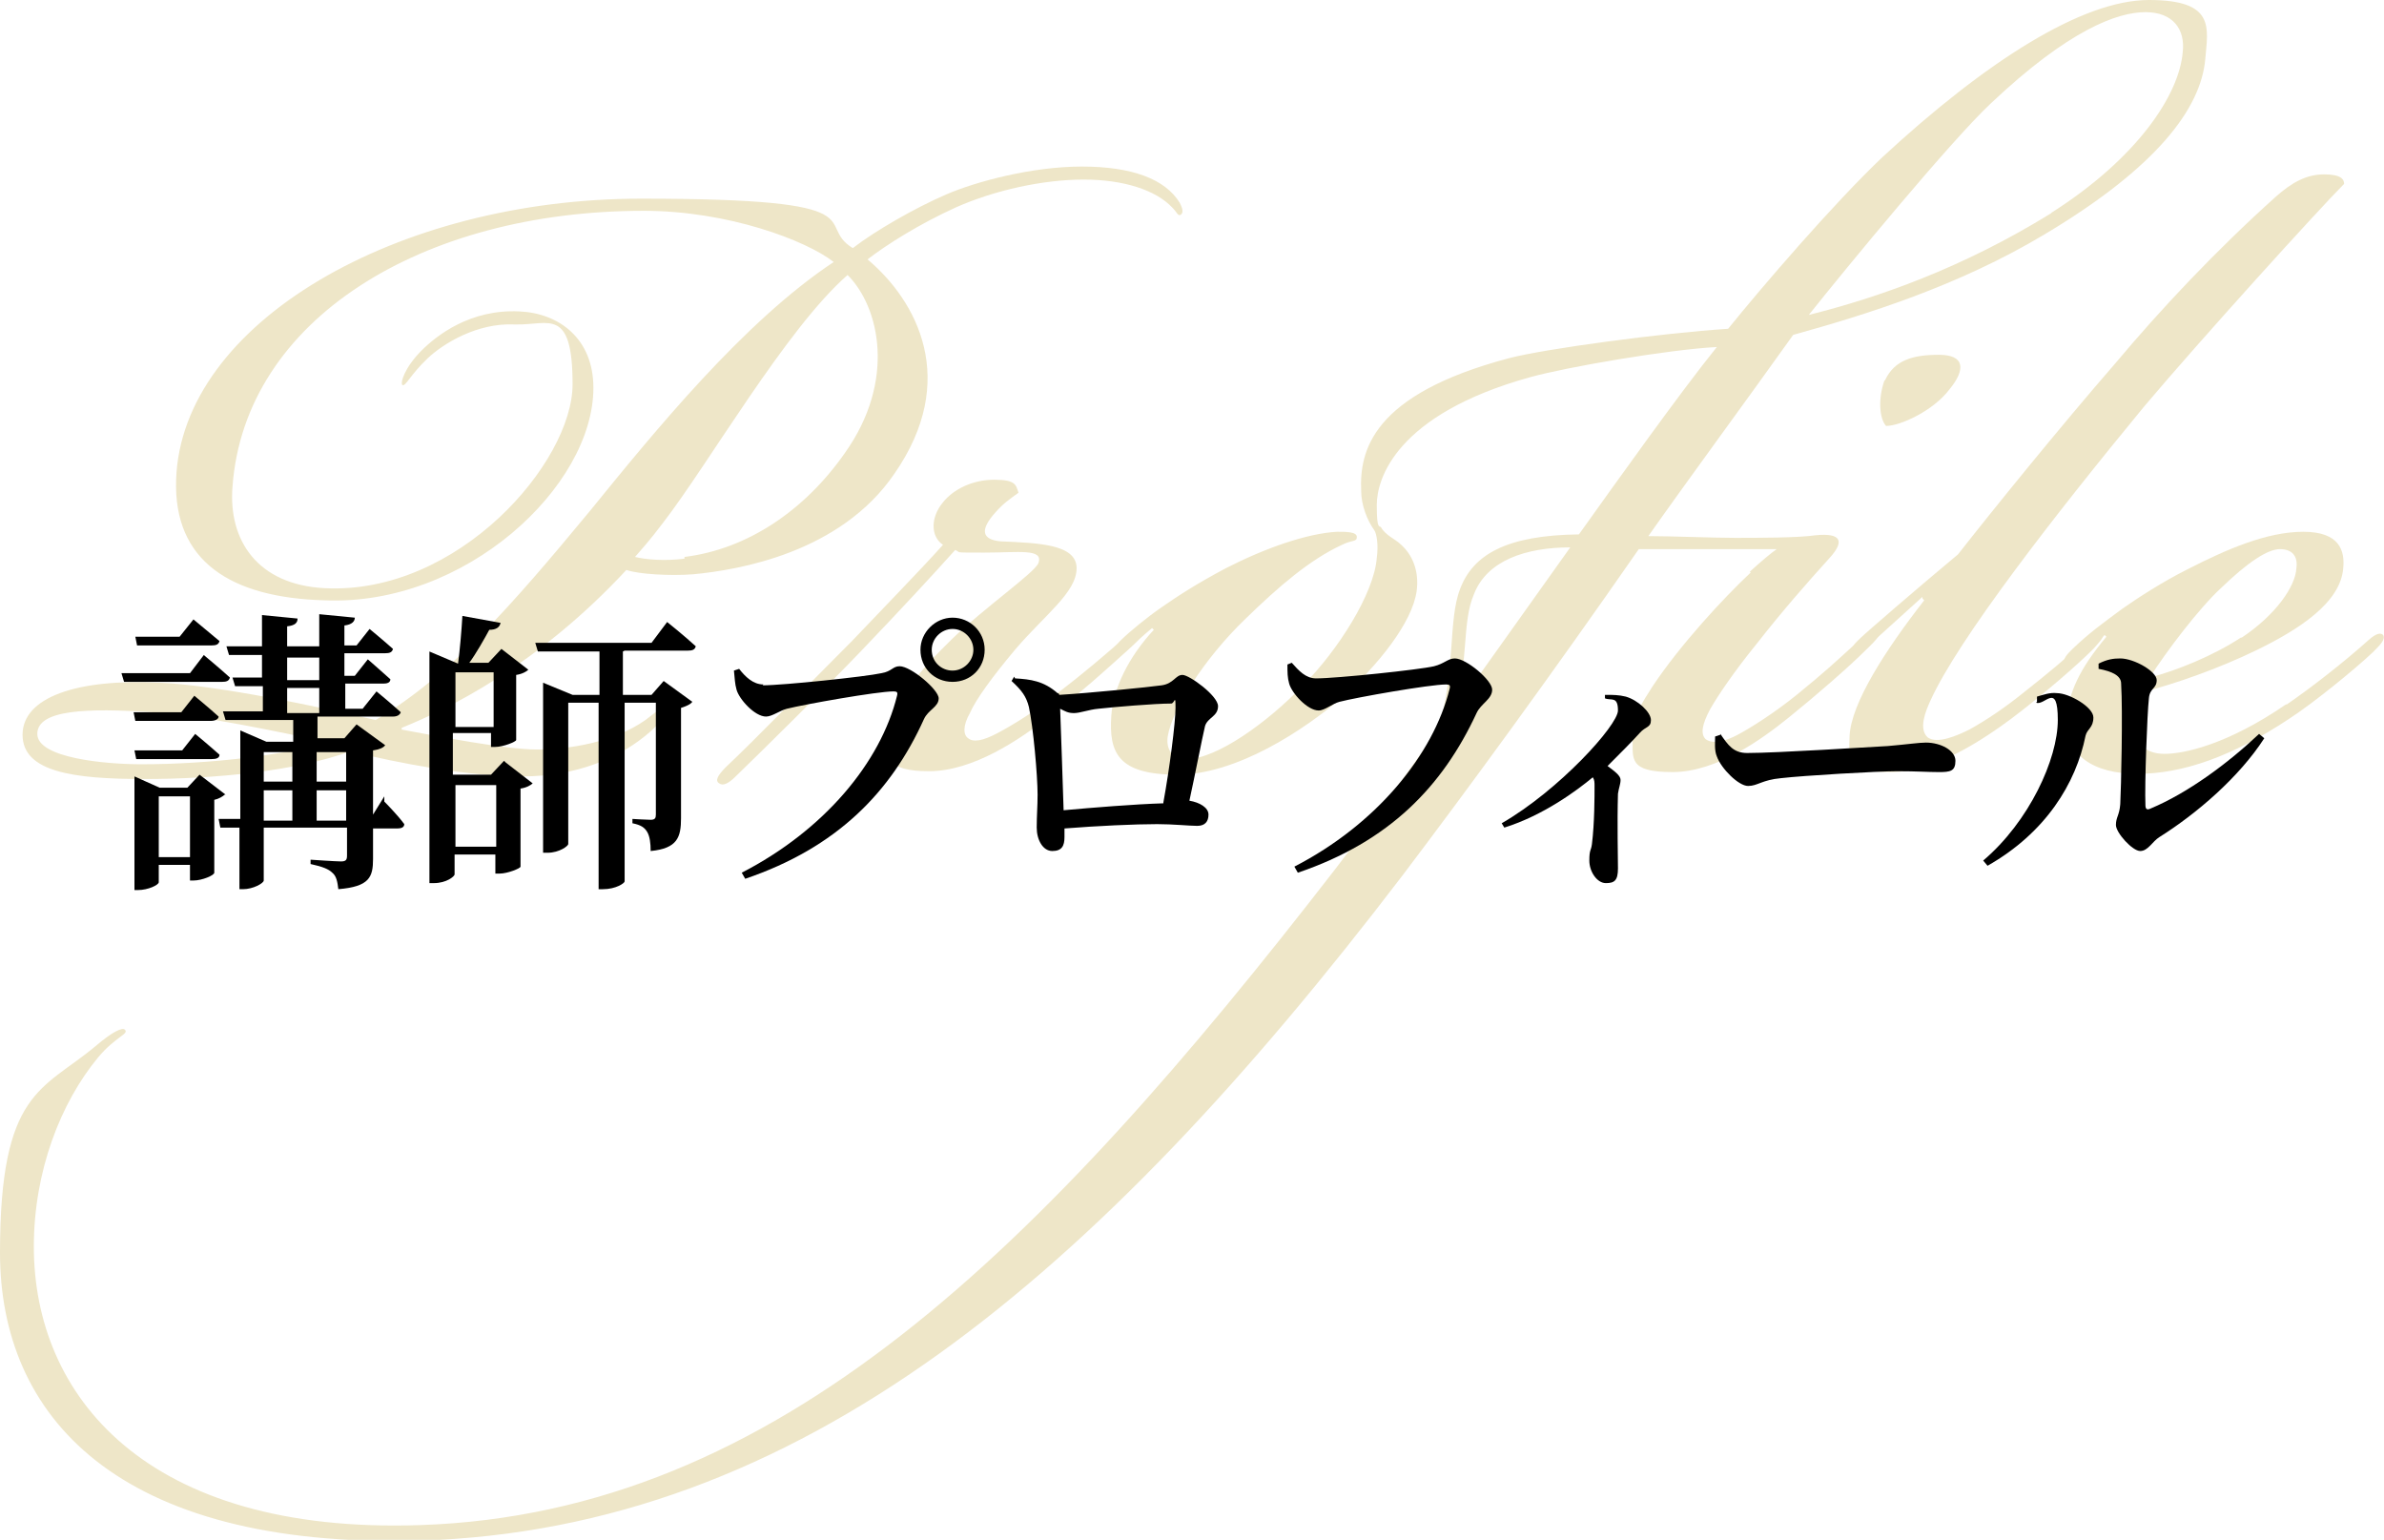
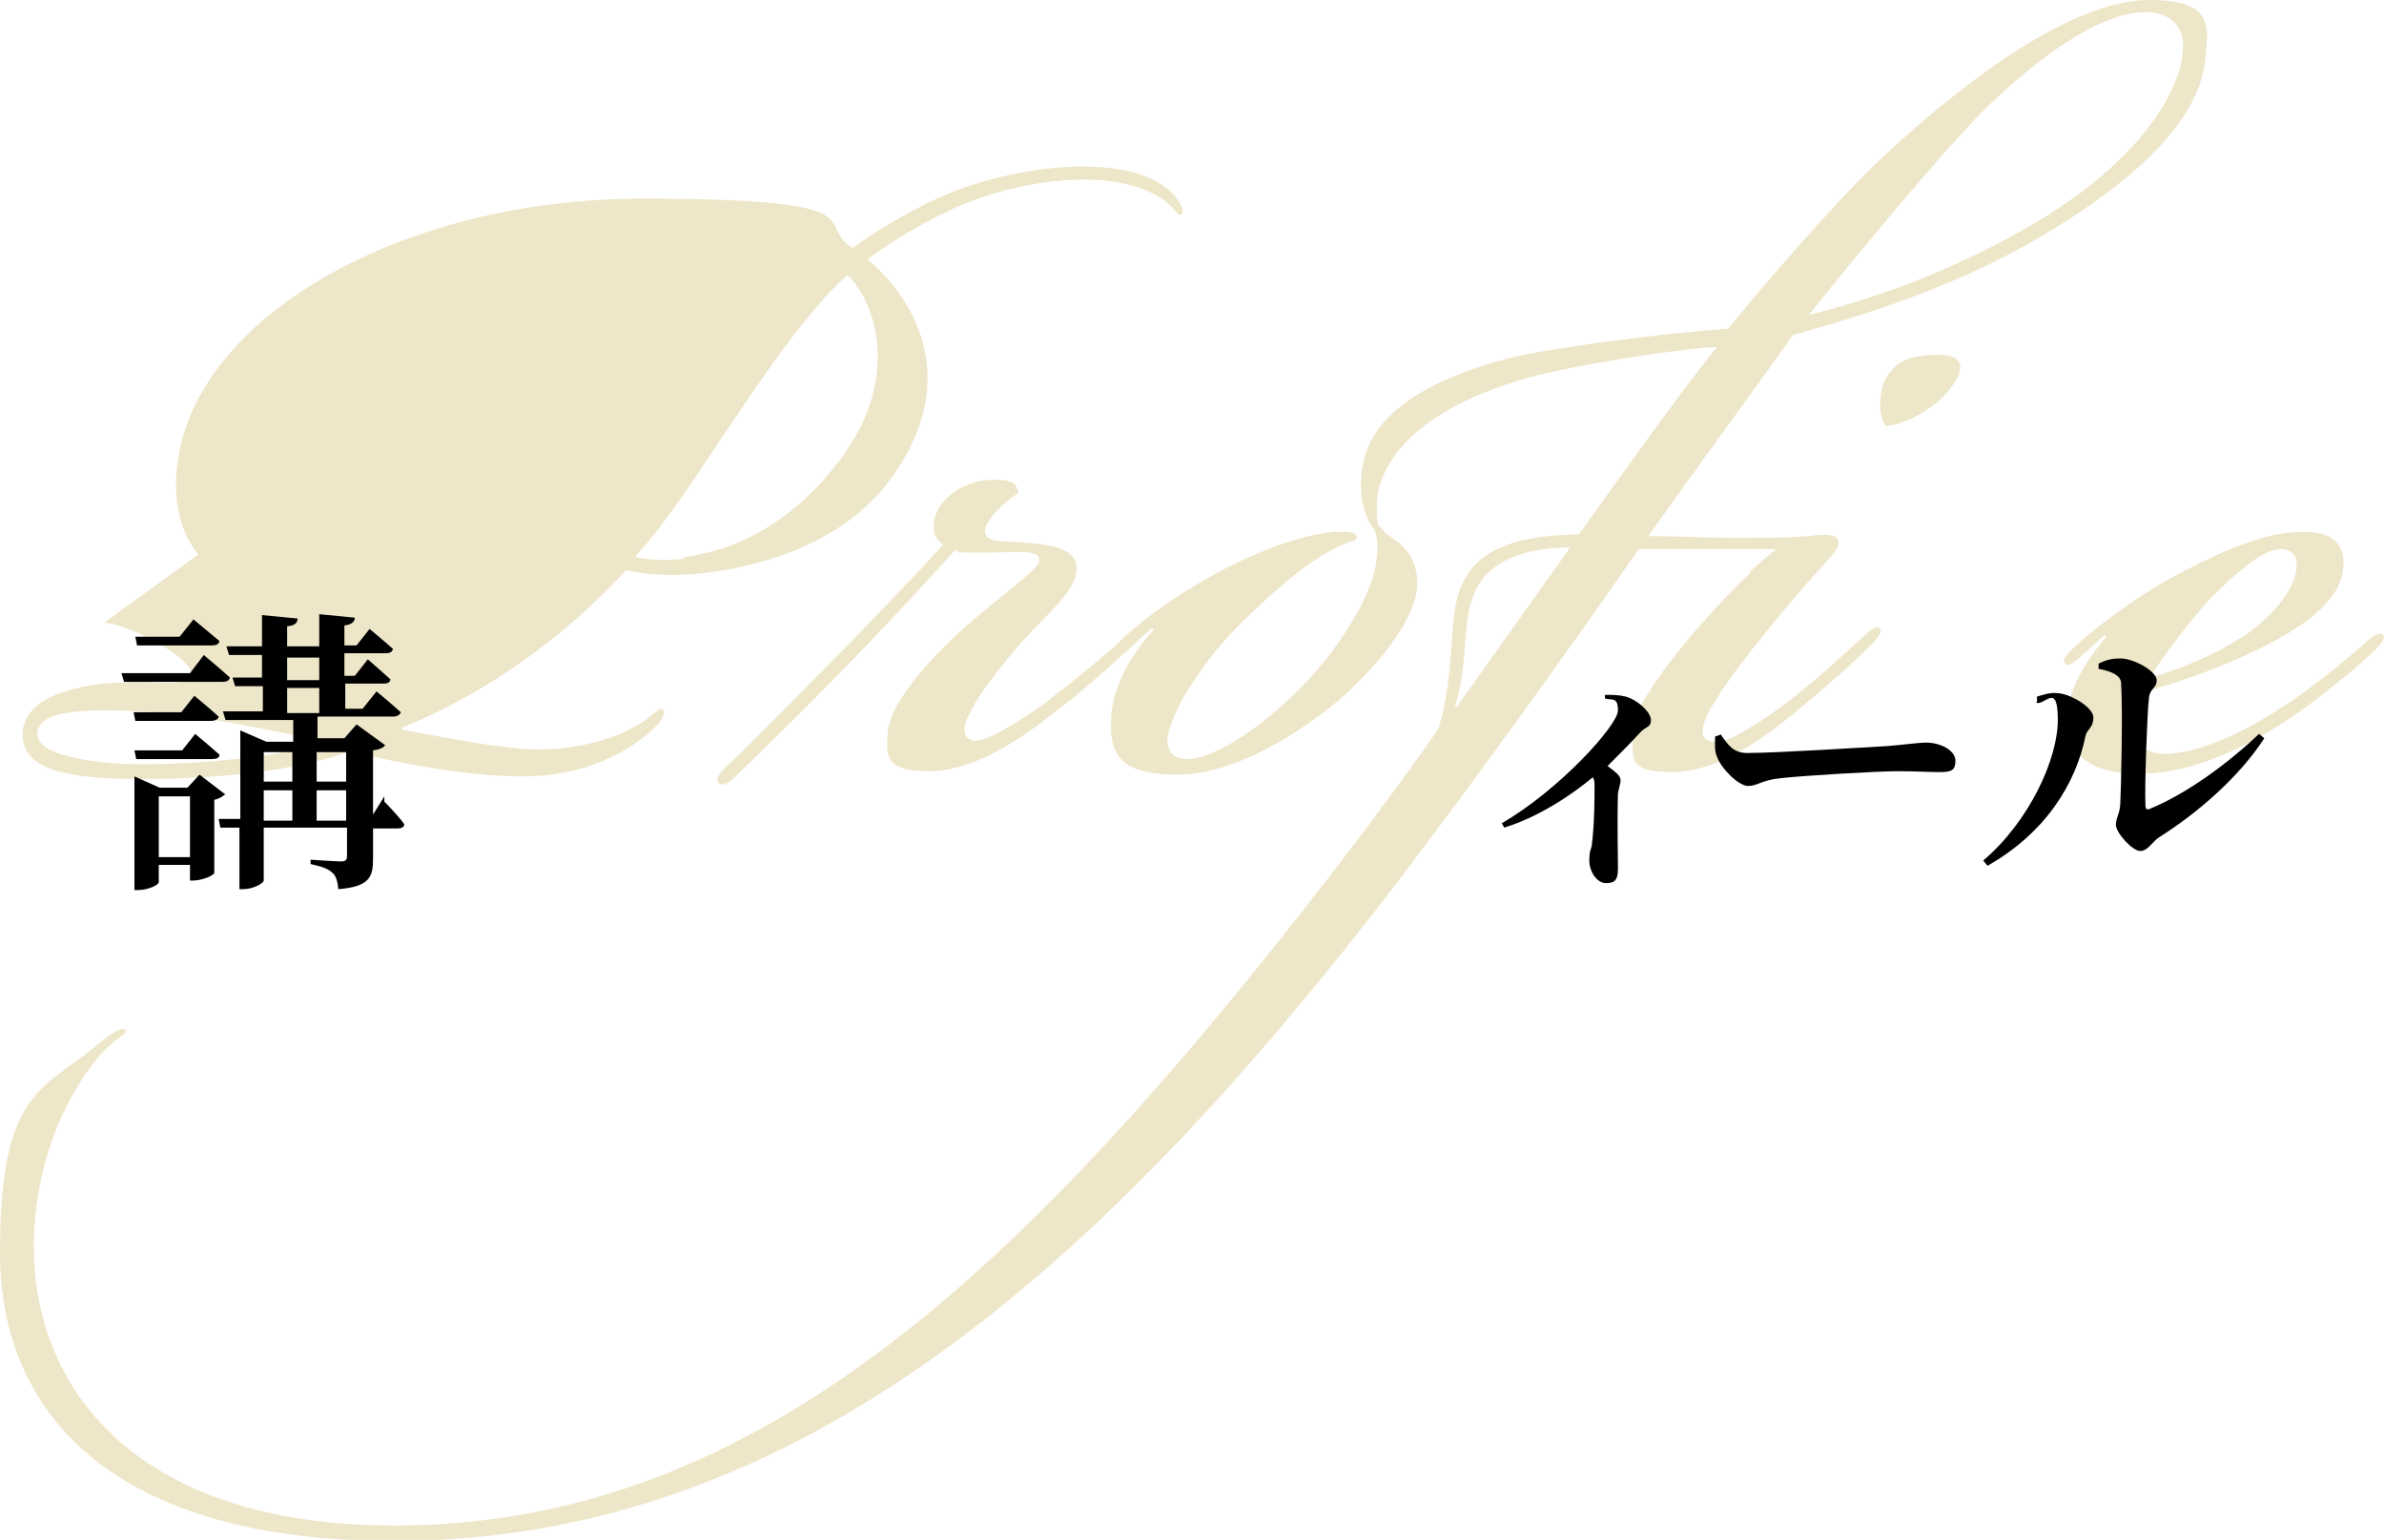
<svg xmlns="http://www.w3.org/2000/svg" id="_レイヤー_1" data-name="レイヤー_1" width="274.8" height="177.5" version="1.1" viewBox="0 0 274.8 177.5">
  <defs>
    <style>
      .st0 {
        fill: #eee6c8;
      }
    </style>
  </defs>
  <g>
-     <path class="st0" d="M59.3,37.4c-4.3-.2-8.2,2.2-10,3.9-2,1.9-2.5,3.2-2.9,3.1-.3-.2.2-2,2.2-4,1.7-1.7,5.6-4.8,11.3-4.5,4.5.2,8.5,3.1,8.5,8.8,0,11.4-14.8,25.2-31,24.5-10.8-.3-17.4-4.5-17.1-13.9.6-18.1,25.5-32.4,53.6-32.4s19.8,2.9,24.4,5.7c2.6-2,7.1-4.6,10.8-6.2,3.5-1.5,9.9-3.2,15.6-3.2s9.6,1.4,11.3,4.2c.3.6.5,1.2,0,1.4-.3,0-.3-.3-.9-.9-1.9-2-5.6-3.2-10.2-3.2s-10.2,1.2-14.7,3.2c-4.2,1.9-8,4.3-10.2,6,5.7,4.8,10.6,13.9,3.1,24.7-6.2,9.1-17.9,11.1-23.2,11.6-2.6.2-6.3,0-7.7-.5-10.3,11.1-20.7,16.1-25.9,18.2v.2c4.3.8,12,2.3,15.6,2.3s8.8-.8,12.5-3.4c1.5-1.1,1.7-1.5,2-1.2.3.2.2,1.1-1.4,2.5-3.5,3.1-8.6,5.2-14.8,5.2s-14.2-1.5-19.8-2.9c-6.3,2.3-15.7,3.2-23.8,3.2s-14-.8-14-5.1,6.2-6.5,15.9-6c6.6.3,18.4,2.8,24.8,4.3,8.6-5.1,15.6-13.1,24.7-24.1,7.4-9.1,17.7-21.8,28.1-28.7-3.2-2.5-12.2-5.9-21.9-5.9-25.5,0-46,12.5-47.4,31.8-.5,6.2,2.9,11.3,10.6,11.7,15.4.8,28.6-14.5,28.6-23.5s-2.8-6.8-6.5-6.9ZM17.6,82.1c-7.6-.5-13.3-.3-13.3,2.5s7.9,3.5,12,3.5c7.9,0,17.1-1.1,21.3-2.6-5.4-1.1-14.5-3.1-20.1-3.4ZM78.9,64.2c7.3-.9,13.9-5.4,18.5-12,5.9-8.3,4-16.8.3-20.5-7.1,6.2-16.1,21.9-21.3,28.6-1.5,2-2.6,3.2-3.2,3.9,1.2.3,3.4.5,5.7.2Z" />
+     <path class="st0" d="M59.3,37.4c-4.3-.2-8.2,2.2-10,3.9-2,1.9-2.5,3.2-2.9,3.1-.3-.2.2-2,2.2-4,1.7-1.7,5.6-4.8,11.3-4.5,4.5.2,8.5,3.1,8.5,8.8,0,11.4-14.8,25.2-31,24.5-10.8-.3-17.4-4.5-17.1-13.9.6-18.1,25.5-32.4,53.6-32.4s19.8,2.9,24.4,5.7c2.6-2,7.1-4.6,10.8-6.2,3.5-1.5,9.9-3.2,15.6-3.2s9.6,1.4,11.3,4.2c.3.6.5,1.2,0,1.4-.3,0-.3-.3-.9-.9-1.9-2-5.6-3.2-10.2-3.2s-10.2,1.2-14.7,3.2c-4.2,1.9-8,4.3-10.2,6,5.7,4.8,10.6,13.9,3.1,24.7-6.2,9.1-17.9,11.1-23.2,11.6-2.6.2-6.3,0-7.7-.5-10.3,11.1-20.7,16.1-25.9,18.2v.2c4.3.8,12,2.3,15.6,2.3s8.8-.8,12.5-3.4c1.5-1.1,1.7-1.5,2-1.2.3.2.2,1.1-1.4,2.5-3.5,3.1-8.6,5.2-14.8,5.2s-14.2-1.5-19.8-2.9c-6.3,2.3-15.7,3.2-23.8,3.2s-14-.8-14-5.1,6.2-6.5,15.9-6s-2.8-6.8-6.5-6.9ZM17.6,82.1c-7.6-.5-13.3-.3-13.3,2.5s7.9,3.5,12,3.5c7.9,0,17.1-1.1,21.3-2.6-5.4-1.1-14.5-3.1-20.1-3.4ZM78.9,64.2c7.3-.9,13.9-5.4,18.5-12,5.9-8.3,4-16.8.3-20.5-7.1,6.2-16.1,21.9-21.3,28.6-1.5,2-2.6,3.2-3.2,3.9,1.2.3,3.4.5,5.7.2Z" />
    <path class="st0" d="M102.3,84.7c.2-3.4,4-7.7,7.4-11,3.7-3.6,9.6-7.7,10-8.8.6-1.7-2.3-1.2-6.2-1.2s-2.6,0-3.4-.3c-2.6,2.9-6.3,6.9-10.8,11.6s-11.3,11.4-14.5,14.5c-.9.9-1.5,1.1-1.9.8-.5-.3-.2-.9.8-1.9,3.4-3.2,9.3-9.3,14.5-14.5,3.7-3.9,8-8.3,10.5-11.1-1.4-.9-1.5-3.1,0-4.9,1.2-1.5,3.4-2.6,5.9-2.6s2.5.6,2.8,1.5c-1.1.8-1.7,1.2-2.6,2.2-2,2.2-1.5,3.2.5,3.4,4.3.2,8.8.3,8.8,3.1s-3.7,5.4-7.1,9.4c-2.6,3.1-4.5,5.7-5.2,7.3-.8,1.4-.8,2.5-.2,2.9.6.5,1.7.3,3.4-.6,1.7-.9,4.5-2.6,6.9-4.6,3.4-2.6,5.2-4.2,7.3-6,1.1-1.1,2-1.5,2.3-1.2.5.5-.6,1.4-1.9,2.6-1.9,1.7-4.9,4.5-8.8,7.4-3.2,2.5-8.6,6.2-13.7,6.2s-4.9-1.7-4.8-4Z" />
    <path class="st0" d="M201.7,65.9c1.2-1.1,2.5-2.2,3.1-2.6h-15.9c-10,14.4-19.8,27.8-27.3,37.7-35.2,46.1-69.5,75.3-113.3,76.6-35,.9-48.3-14.5-48.3-33.2s4.9-18.7,11-23.8c2-1.7,3.1-2.2,3.4-1.9.5.5-1.1.8-3.1,3.2-4.3,5.2-7.4,13.1-7.4,21.8,0,17.1,12.8,33.2,44.6,32.1,41.1-1.4,71.5-31.8,105.4-75.6,3.7-4.8,9.4-12.5,11.9-16.2,2-6.5,1.1-12.5,2.5-16.1,1.5-4,5.4-6.2,13.7-6.3,4.5-6.3,11.7-16.4,15.9-21.6-5.6.3-17.3,2.3-21.6,3.5-15.4,4.3-17.6,11.7-17.6,14.7s.3,2.3.5,2.6c.5.9,1.7,1.4,2.2,1.9,1.4,1.2,2.2,3.1,1.9,5.4-.5,3.7-4.5,8.6-8.5,12.2-4.5,3.9-12.3,9-19.1,9s-7.9-2.5-7.6-6.8c.2-3.1,2-6.8,4.9-9.9l-.2-.2c-1.1.9-1.7,1.5-2.8,2.5-1.1.9-1.7,1.2-2,.9-.3-.5.5-1.2,1.1-1.9,1.1-1.1,3.2-2.8,4.8-3.9,2-1.4,4.2-2.8,7.4-4.5,4.5-2.3,9.3-4,12.8-4.2,1.1,0,2.3,0,2.3.6s-.5.3-1.7.9c-3.7,1.7-7.3,4.8-11.1,8.5-4.8,4.6-8.5,10.5-9,13.6-.2,1.5.5,2.6,2.2,2.6,3.4,0,9.3-4.2,13.4-8.5,4-4,8.2-10.6,8.5-14.7.2-1.4,0-2.8-.3-3.2-.8-1.1-1.5-2.9-1.5-4.5-.2-4.6,1.2-11.1,17-15.3,4.2-1.1,17.6-2.9,25.3-3.4,3.7-4.6,12.2-14.5,17.8-19.8C228.9,7.1,240,0,247.7,0s6.8,3.2,6.5,6.8c-.5,5.7-5.6,12.5-18.5,20.2-10,6-20.7,9.3-29,11.6-5.2,7.3-12.2,16.8-16.7,23.2,2.8,0,7.3.2,10,.2s7.3,0,9.3-.3c3.1-.3,3.2.8,1.7,2.5-2.9,3.2-5.6,6.3-8.5,10-2.6,3.2-4.5,6-5.4,7.6-.9,1.7-1.1,2.8-.5,3.4.8.6,2.2.3,3.7-.5,1.5-.8,4.2-2.5,6.8-4.6,3.2-2.6,4.6-3.9,7.1-6.2,1.4-1.2,2-1.9,2.5-1.4.5.5-1.2,2-1.7,2.5-1.9,1.9-5.7,5.2-8.8,7.7-3.1,2.5-8.3,6.3-13.4,6.3s-4.6-1.5-4.6-4,1.1-4,2.3-5.9c3.2-4.8,8.2-10.2,11.3-13.1ZM167.9,81.5l13.1-18.4c-5.1,0-9.6,1.5-11.1,5.4-1.4,3.2-.6,7.9-2.2,13h.2ZM236.5,24.5c9.9-6.3,14.7-13.6,15.1-18.5.3-2.6-1.1-4.6-4.3-4.6s-8.8,2-17.8,10.5c-4.6,4.3-16.7,19-21,24.4,8-2,17.7-5.4,27.9-11.7ZM217.3,43.8c1.1-2.3,3.2-2.9,6.2-2.9s3.1,1.7,1.2,4c-1.9,2.5-5.7,4.2-7.3,4.2-.8-.9-.9-3.2-.2-5.2Z" />
-     <path class="st0" d="M221.6,68.8l-6.3,5.7c-.9.8-1.4.9-1.7.5-.2-.5.3-.9.8-1.4.6-.6,6.5-5.7,11.3-9.7,4-5.1,11.6-14.5,18.2-22.1,5.2-6.2,11.6-13,18.4-19.1,1.9-1.7,3.6-2.6,5.6-2.6s2.3.6,2.3,1.1c-2.9,2.9-16.5,17.9-23,25.6-10.3,12.5-21.5,26.9-24.7,34-.5,1.1-1.4,3.2-.3,4.2,1.1.8,3.4-.2,4.8-.9,2-1.1,4.2-2.6,6.3-4.3,2.8-2.2,4.8-3.9,6.8-5.7.6-.6,1.9-1.7,2.3-1.2.3.3-.2.9-1.1,1.9-1.9,1.9-5.7,5.2-9.4,8-3.1,2.3-8.8,6.2-13.9,6.2s-4.9-1.4-4.8-4.2c.2-3.7,4-9.7,8.6-15.6l-.2-.2Z" />
    <path class="st0" d="M263.6,81.2c2.9-2,6.5-4.8,9.4-7.4.9-.8,1.4-.9,1.7-.6.3.5-.3,1.1-1.2,2-2,1.9-6.9,5.9-9.7,7.7-6.5,4.3-12.2,6.3-17.4,6.3s-8.3-2.2-8.2-6.2c.2-3.1,1.5-5.9,4.6-9.6l-.2-.2-3.1,2.8c-.8.6-1.2.8-1.5.5-.3-.5.3-1.1.9-1.7,2-1.9,3.4-2.9,5.7-4.6,1.7-1.2,4.6-3.1,7.6-4.6,4.5-2.3,9.1-4.3,13.3-4.3s4.8,2.2,4.6,4.2c-.3,4-5.2,7.1-9.9,9.4-4.5,2.2-9.7,4-13.3,4.9-.6,1.2-.9,2.6-.9,3.5,0,2.3,1.2,3.6,3.5,3.6s7.3-1.1,14-5.7ZM258.4,73.5c3.9-2.6,6.2-5.9,6.3-8,.2-1.4-.5-2.2-1.9-2.2s-3.7,1.5-6.8,4.5c-2.5,2.3-6.3,7.3-8.2,10.3,3.1-.8,7.3-2.5,10.5-4.6Z" />
  </g>
  <g>
    <path d="M23.6,75.6s1.8,1.5,2.9,2.5c-.1.4-.4.5-.9.5h-11.3l-.3-1h7.9l1.6-2.1ZM20.9,82.1l1.5-1.9s1.7,1.4,2.8,2.4c0,.3-.4.5-.9.5h-8.7l-.2-1h5.5ZM15.7,87.5l-.2-1h5.5l1.5-1.9s1.7,1.4,2.8,2.4c0,.4-.4.5-.9.5h-8.7ZM25.9,91.6c-.2.2-.7.5-1.2.6v8.4c0,.3-1.4.9-2.4.9h-.4v-1.8h-3.6v2c0,.3-1.2.9-2.4.9h-.4v-13.1l2.9,1.3h3.2l1.4-1.5,3,2.3ZM15.8,74.4l-.2-1h5.1l1.6-2s1.8,1.5,3,2.5c-.1.4-.4.5-.9.5h-8.5ZM21.9,98.8v-7h-3.6v7h3.6ZM44.3,92.4s1.5,1.5,2.3,2.6c0,.4-.4.5-.8.5h-2.8v3.5c0,2.1-.4,3.2-4,3.5-.1-.8-.2-1.5-.7-1.9-.4-.4-1.1-.7-2.5-1v-.5s2.9.2,3.5.2.7-.2.7-.7v-3.2h-9.6v6.1c0,.3-1.2,1-2.4,1h-.4v-7.1h-2.2l-.2-1h2.5v-10.2l3,1.3h3.1v-2.5h-7.8l-.3-1h4.6v-2.9h-3.2l-.3-1h3.4v-2.6h-3.8l-.3-1h4.1v-3.6l4.1.4c0,.5-.3.8-1.2.9v2.3h3.7v-3.7l4.1.4c0,.4-.3.8-1.2.9v2.3h1.4l1.5-1.9s1.7,1.4,2.7,2.3c-.1.4-.4.5-.9.5h-4.7v2.6h1.2l1.5-1.9s1.6,1.4,2.6,2.3c0,.4-.4.5-.8.5h-4.4v2.9h2l1.6-2s1.7,1.4,2.8,2.4c-.1.3-.4.5-.9.5h-8.7v2.5h3.1l1.4-1.6,3.3,2.4c-.2.3-.7.5-1.4.6v7.4h0l1.3-2.1ZM30.4,86.7v3.4h3.3v-3.4h-3.3ZM30.4,94.6h3.3v-3.5h-3.3v3.5ZM33.1,78.4h3.7v-2.6h-3.7v2.6ZM33.1,82.2h3.7v-2.9h-3.7v2.9ZM36.5,86.7v3.4h3.4v-3.4h-3.4ZM39.9,94.6v-3.5h-3.4v3.5h3.4Z" />
-     <path d="M58.3,87.9l3.1,2.4c-.2.2-.7.5-1.4.6v9c0,.2-1.5.8-2.4.8h-.5v-2.2h-4.7v2.3c0,.2-.9,1-2.4,1h-.5v-26.7l3.3,1.4h0c.2-1.5.4-3.8.5-5.5l4.4.8c-.1.5-.5.8-1.3.8-.6,1.1-1.5,2.7-2.3,3.8h2.2l1.5-1.6,3.1,2.4c-.2.2-.7.5-1.4.6v7.5c0,.2-1.5.8-2.4.8h-.5v-1.6h-4.4v4.8h4.4l1.5-1.6ZM52.5,77.5v6.3h4.4v-6.3h-4.4ZM57.2,97.6v-7.1h-4.7v7.1h4.7ZM71.8,75.1v5h3.3l1.4-1.6,3.3,2.4c-.2.3-.7.5-1.3.7v12.7c0,2.2-.4,3.5-3.5,3.8,0-.9-.1-1.7-.4-2.2-.3-.5-.7-.8-1.7-1v-.5s1.6.1,2.1.1.6-.2.6-.6v-12.9h-3.6v20.6c0,.2-1,.9-2.5.9h-.5v-21.5h-3.5v16.3c0,.2-1,1-2.4,1h-.5v-19.6l3.4,1.4h3.1v-5h-7.1l-.3-1h13.4l1.8-2.4s2,1.6,3.3,2.8c-.1.4-.4.5-.9.5h-7.3Z" />
-     <path d="M87.9,79c2.4,0,11.9-1,13.7-1.4,1.2-.2,1.3-.8,2.1-.8,1.3,0,4.5,2.7,4.5,3.7s-1.2,1.3-1.7,2.4c-3.8,8.4-10,14.8-20.6,18.4l-.4-.7c9.5-4.9,16-12.7,17.9-20.4.1-.4,0-.5-.4-.5-1.9,0-10.3,1.5-12.3,2-.8.2-1.7.9-2.4.9-1.3,0-3.1-2-3.4-3.1-.2-.7-.2-1.3-.3-2.2l.6-.2c.7.9,1.6,1.8,2.8,1.8ZM106.1,74.9c0-2,1.7-3.7,3.7-3.7s3.7,1.6,3.7,3.7-1.6,3.7-3.7,3.7-3.7-1.6-3.7-3.7ZM107.4,74.9c0,1.4,1.1,2.4,2.4,2.4s2.4-1.1,2.4-2.4-1.1-2.4-2.4-2.4-2.4,1.1-2.4,2.4Z" />
-     <path d="M117,78.2c1.8.1,3.3.3,4.9,1.7.1,0,.2.1.2.2,3.4-.2,10.4-.9,11.8-1.1,1.4-.2,1.6-1.2,2.4-1.2s4.1,2.4,4.1,3.6-1.2,1.3-1.5,2.3c-.4,1.7-1.1,5.4-1.8,8.6,1.2.2,2.2.8,2.2,1.6s-.4,1.3-1.3,1.3-2.8-.2-4.6-.2c-2.6,0-6.9.2-10.7.5v1c0,1-.3,1.6-1.4,1.6s-1.8-1.3-1.8-2.7.1-2.4.1-3.8c0-2.2-.5-7.8-1-10.1-.3-1.2-.8-1.9-2-3l.3-.5ZM134.1,92.5c.7-3.8,1.4-9.2,1.4-10.9s-.1-.5-.5-.5c-1.9,0-6.6.4-8.4.6-1.1.1-2.1.5-2.8.5s-1-.2-1.6-.5c.1,2.5.3,8.6.4,11.7,3.3-.3,8.2-.7,11.5-.8Z" />
-     <path d="M151.7,78.2c2.4,0,11.9-1,13.6-1.4,1.2-.3,1.6-.9,2.4-.9,1.3,0,4.3,2.5,4.3,3.6s-1.3,1.6-1.8,2.7c-3.9,8.4-10,14.8-20.6,18.4l-.4-.7c9.5-4.9,16-12.9,17.9-20.5.1-.4,0-.5-.4-.5-1.9,0-10.4,1.5-12.3,2-.8.2-1.7,1-2.4,1-1.3,0-3.1-2-3.4-3.1-.2-.7-.2-1.3-.2-2.2l.5-.2c.8.9,1.6,1.8,2.8,1.8Z" />
    <path d="M185.2,80.1c.7,0,1.4,0,2.2.2,1.4.4,2.9,1.8,2.9,2.7s-.6.7-1.3,1.5c-.9,1-2.2,2.3-3.7,3.8.8.6,1.5,1.1,1.5,1.6s-.2.9-.3,1.6c-.1,3.5,0,7.2,0,8.6s-.4,1.7-1.4,1.7-1.9-1.3-1.9-2.6.2-1.1.3-1.9c.3-2.4.3-5.5.3-6.7,0-.4,0-.7-.2-1-1.8,1.5-5.7,4.4-10.2,5.8l-.3-.5c6.6-3.8,13.4-11.3,13.4-13s-.8-1.1-1.5-1.4v-.4Z" />
    <path d="M198.3,84.6c.9,1.3,1.5,2.2,3.1,2.2,3.4,0,14.3-.7,16.2-.8,2.3-.2,3.6-.4,4.4-.4,1.7,0,3.4.9,3.4,2.1s-.6,1.3-1.9,1.3-2.5-.1-4.8-.1-10.8.5-13.4.8c-2.2.2-2.7.9-3.8.9s-3.1-2-3.6-3.4c-.3-.7-.2-1.6-.2-2.3l.6-.2Z" />
    <path d="M234.8,80.9v-.6c.7-.2,1.5-.5,2.3-.4,1.4,0,4.2,1.6,4.2,2.8s-.7,1.3-.9,2.1c-1.1,5.5-4.6,11.2-11.3,15l-.5-.6c5.3-4.5,8.6-11.7,8.6-16.2s-1.5-1.6-2.5-2ZM241.9,76.5c1-.5,1.7-.6,2.5-.6,1.6,0,4.2,1.5,4.2,2.5s-.8.9-.9,2.1c-.2,1.8-.5,9.9-.4,12.3,0,.5.2.6.6.4,4.3-1.8,8.9-5.2,12.5-8.6l.6.5c-2.9,4.5-7.8,8.7-12.1,11.4-.8.5-1.3,1.6-2.2,1.6s-2.8-2.1-2.8-3,.4-1.1.5-2.4c.1-1.8.3-10.7.1-13.9,0-.9-1-1.4-2.6-1.7v-.6Z" />
  </g>
</svg>